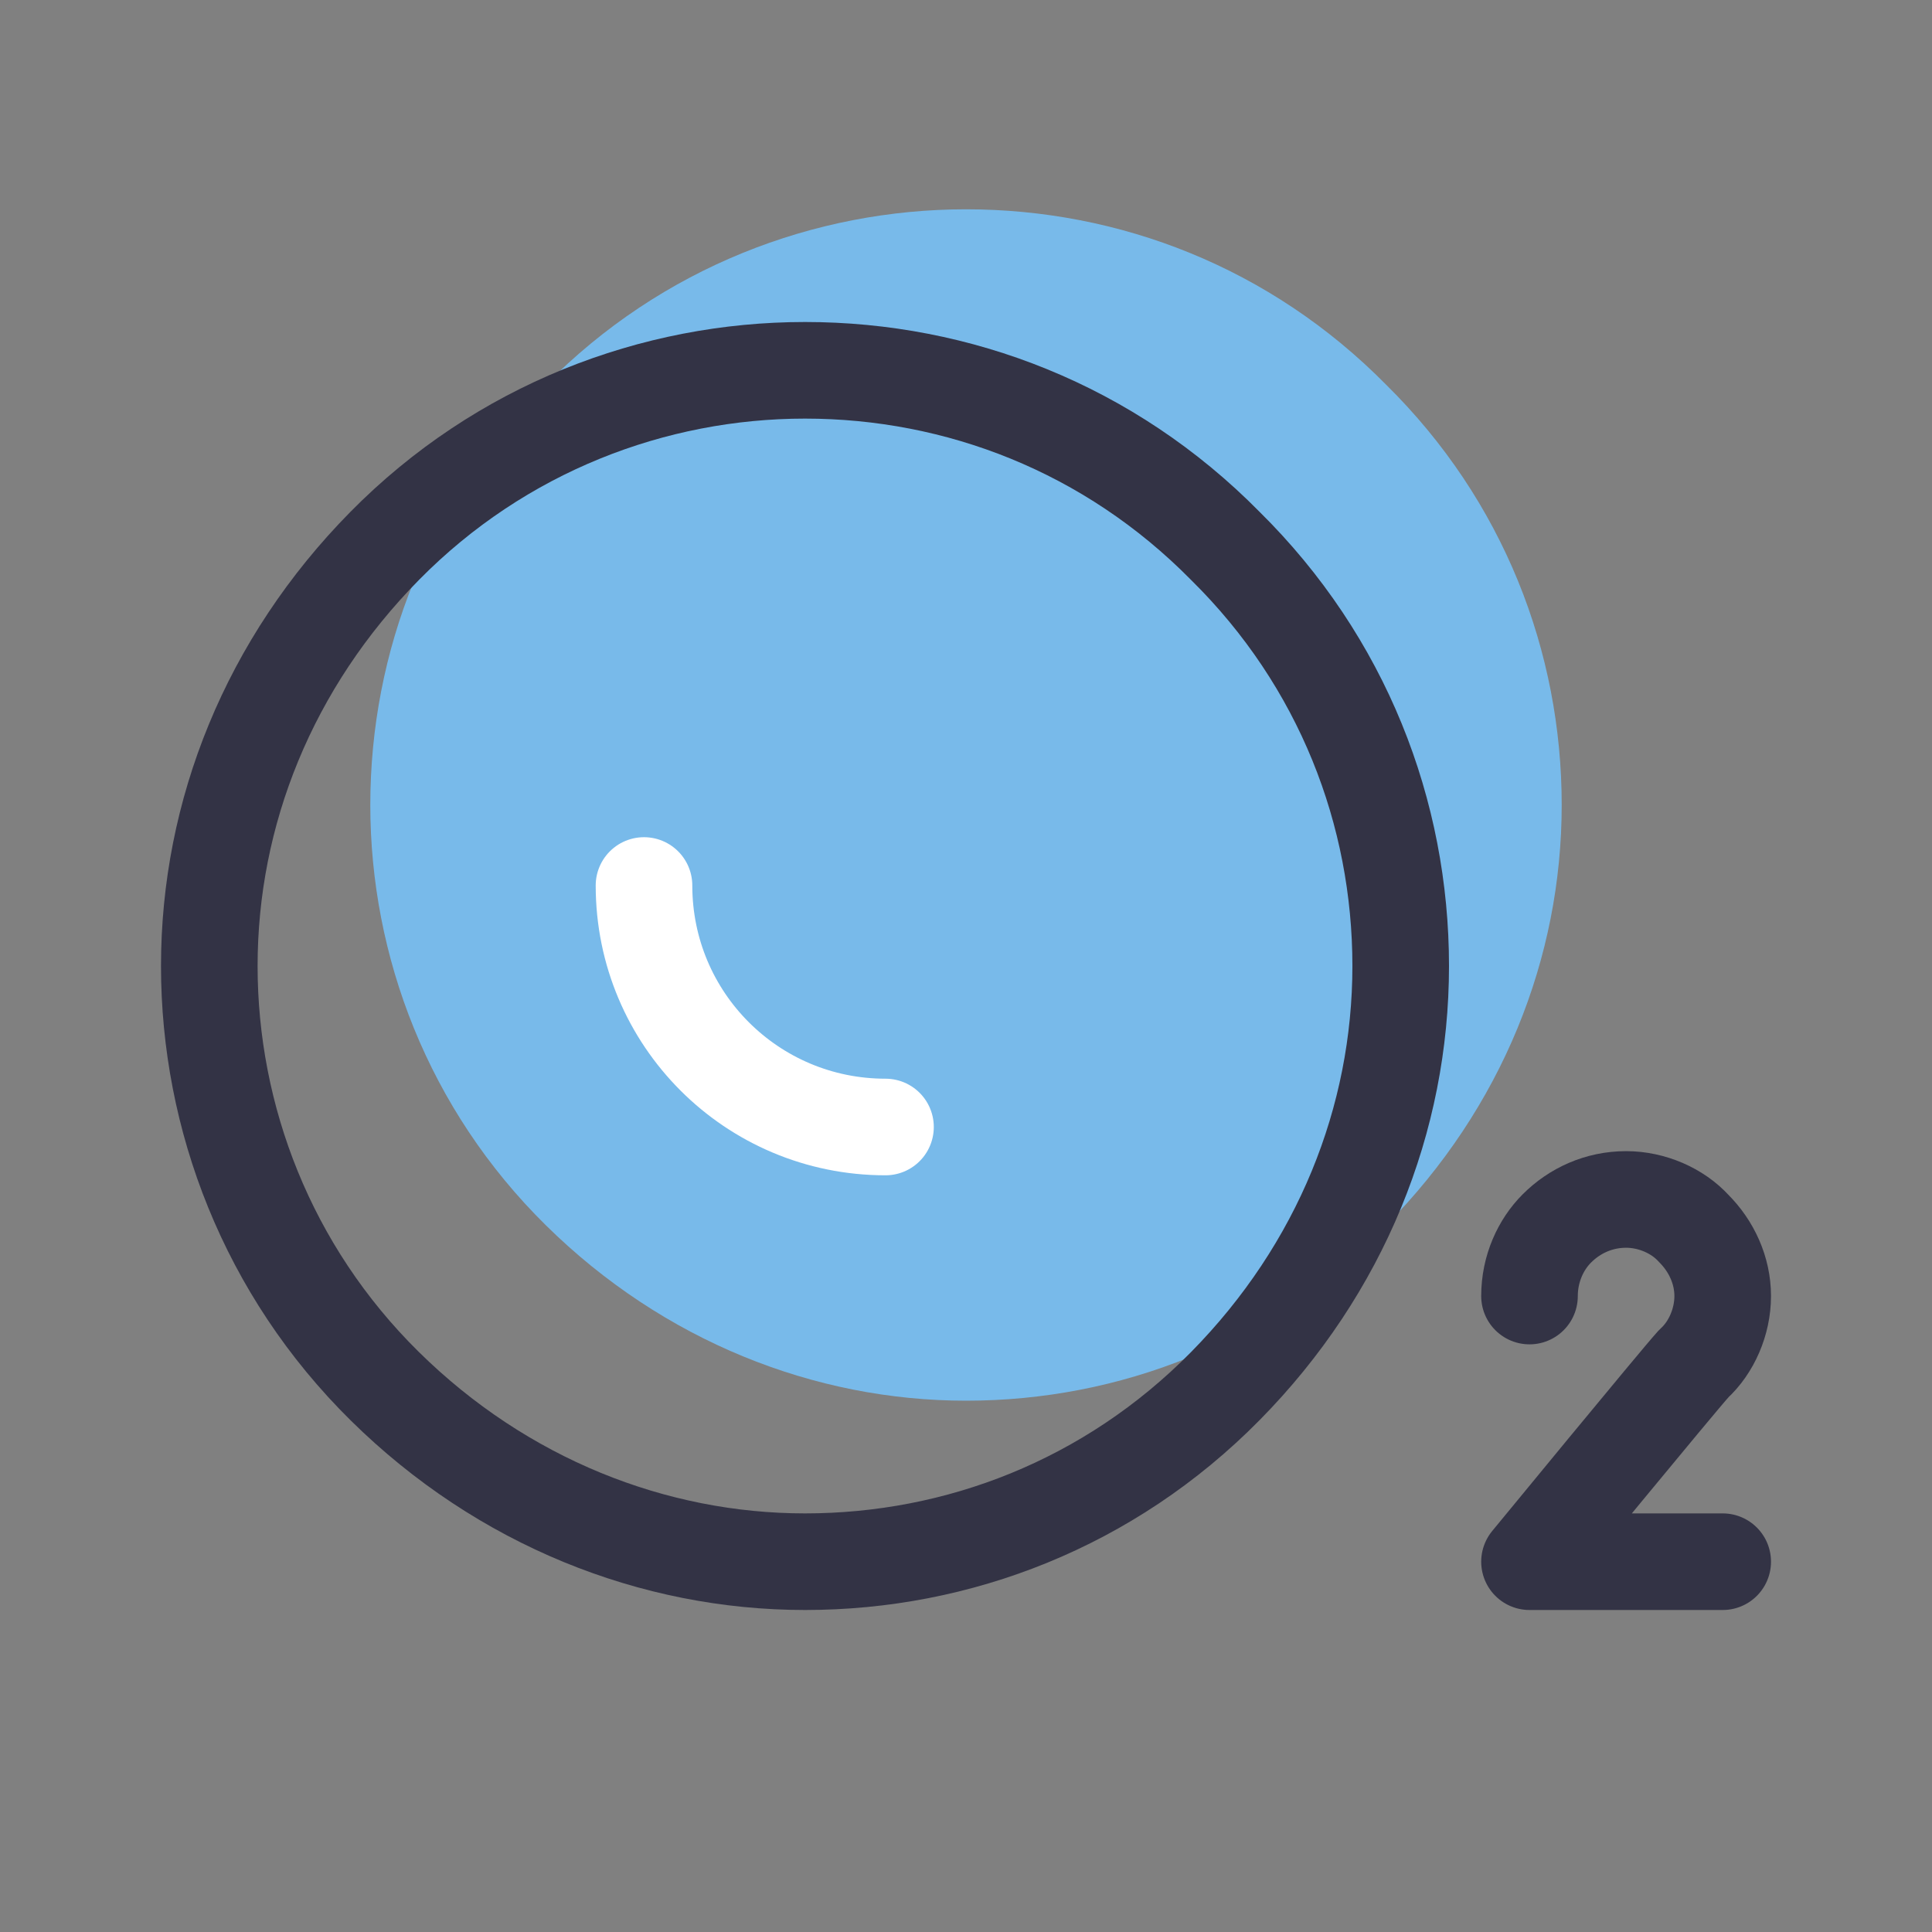
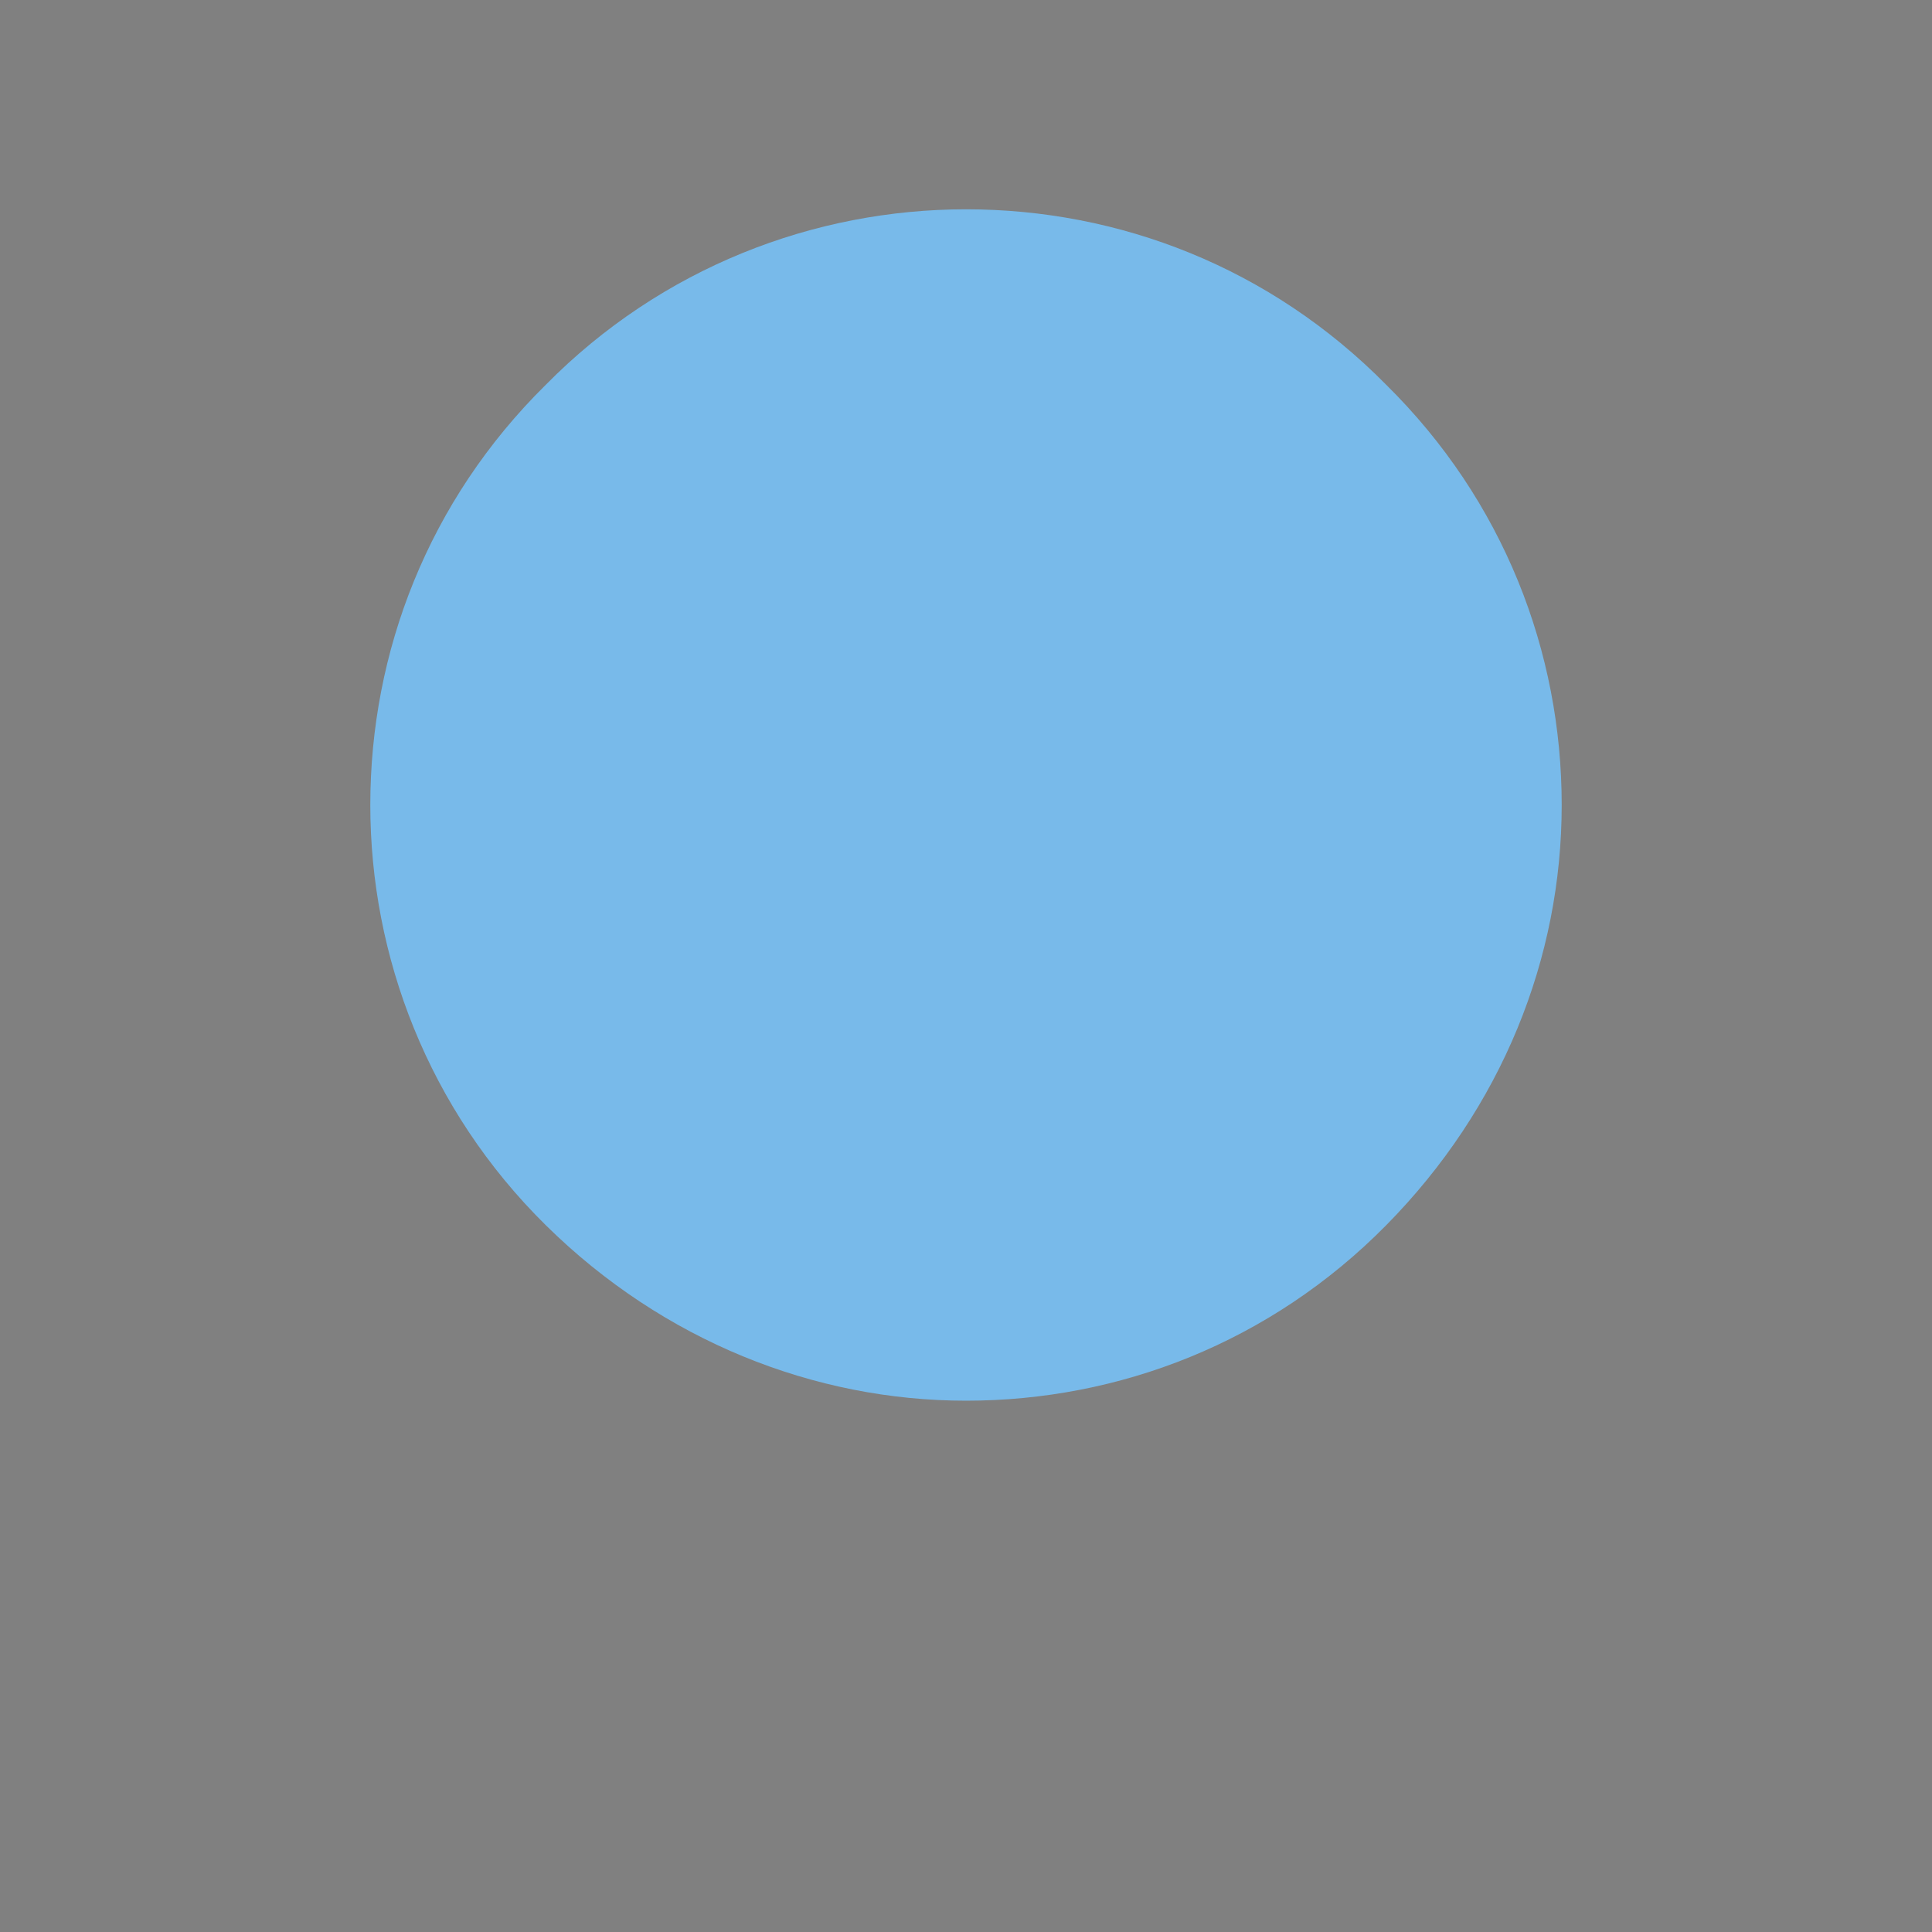
<svg xmlns="http://www.w3.org/2000/svg" version="1.1" id="레이어_1" x="0px" y="0px" viewBox="0 0 120 120" style="enable-background:new 0 0 120 120;" xml:space="preserve">
  <rect x="0" y="0" width="120" height="120" fill="#808080" stroke="none" />
  <style type="text/css">
	.st0{fill:#78BAEA;}
	.st1{fill:none;stroke:#333345;stroke-width:6;stroke-linecap:round;stroke-linejoin:round;stroke-miterlimit:10;}
	.st2{fill:none;}
	.st3{fill:none;stroke:#FFFFFF;stroke-width:6;stroke-linecap:round;stroke-linejoin:round;stroke-miterlimit:10;}
</style>
  <path class="st0" d="M86.1,23.9C78.9,16.6,69.5,13,60,13c-9.4,0-18.9,3.6-26.1,10.9C26.6,31.1,23,40.5,23,50  c0,9.4,3.6,18.9,10.9,26.1S50.6,87,60,87c9.5,0,18.9-3.6,26.1-10.9S97,59.5,97,50S93.4,31.1,86.1,23.9z" />
-   <path class="st1" d="M76.1,33.9C68.9,26.6,59.5,23,50,23c-9.4,0-18.9,3.6-26.1,10.9S13,50.5,13,60c0,9.4,3.6,18.9,10.9,26.1  S40.6,97,50,97c9.5,0,18.9-3.6,26.1-10.9S87,69.5,87,60S83.4,41.1,76.1,33.9z" />
-   <path class="st1" d="M95,80.5c0-1.7,0.7-3.2,1.7-4.2l0,0c1.1-1.1,2.6-1.8,4.3-1.8c1.6,0,3.2,0.7,4.2,1.8l0,0  c1.1,1.1,1.8,2.6,1.8,4.2s-0.7,3.2-1.8,4.2l0,0C104.2,85.8,95,97,95,97h12" />
-   <rect x="10" y="10" class="st2" width="100" height="100" />
-   <path class="st3" d="M40,55c0,8.3,6.7,15,15,15" />
</svg>